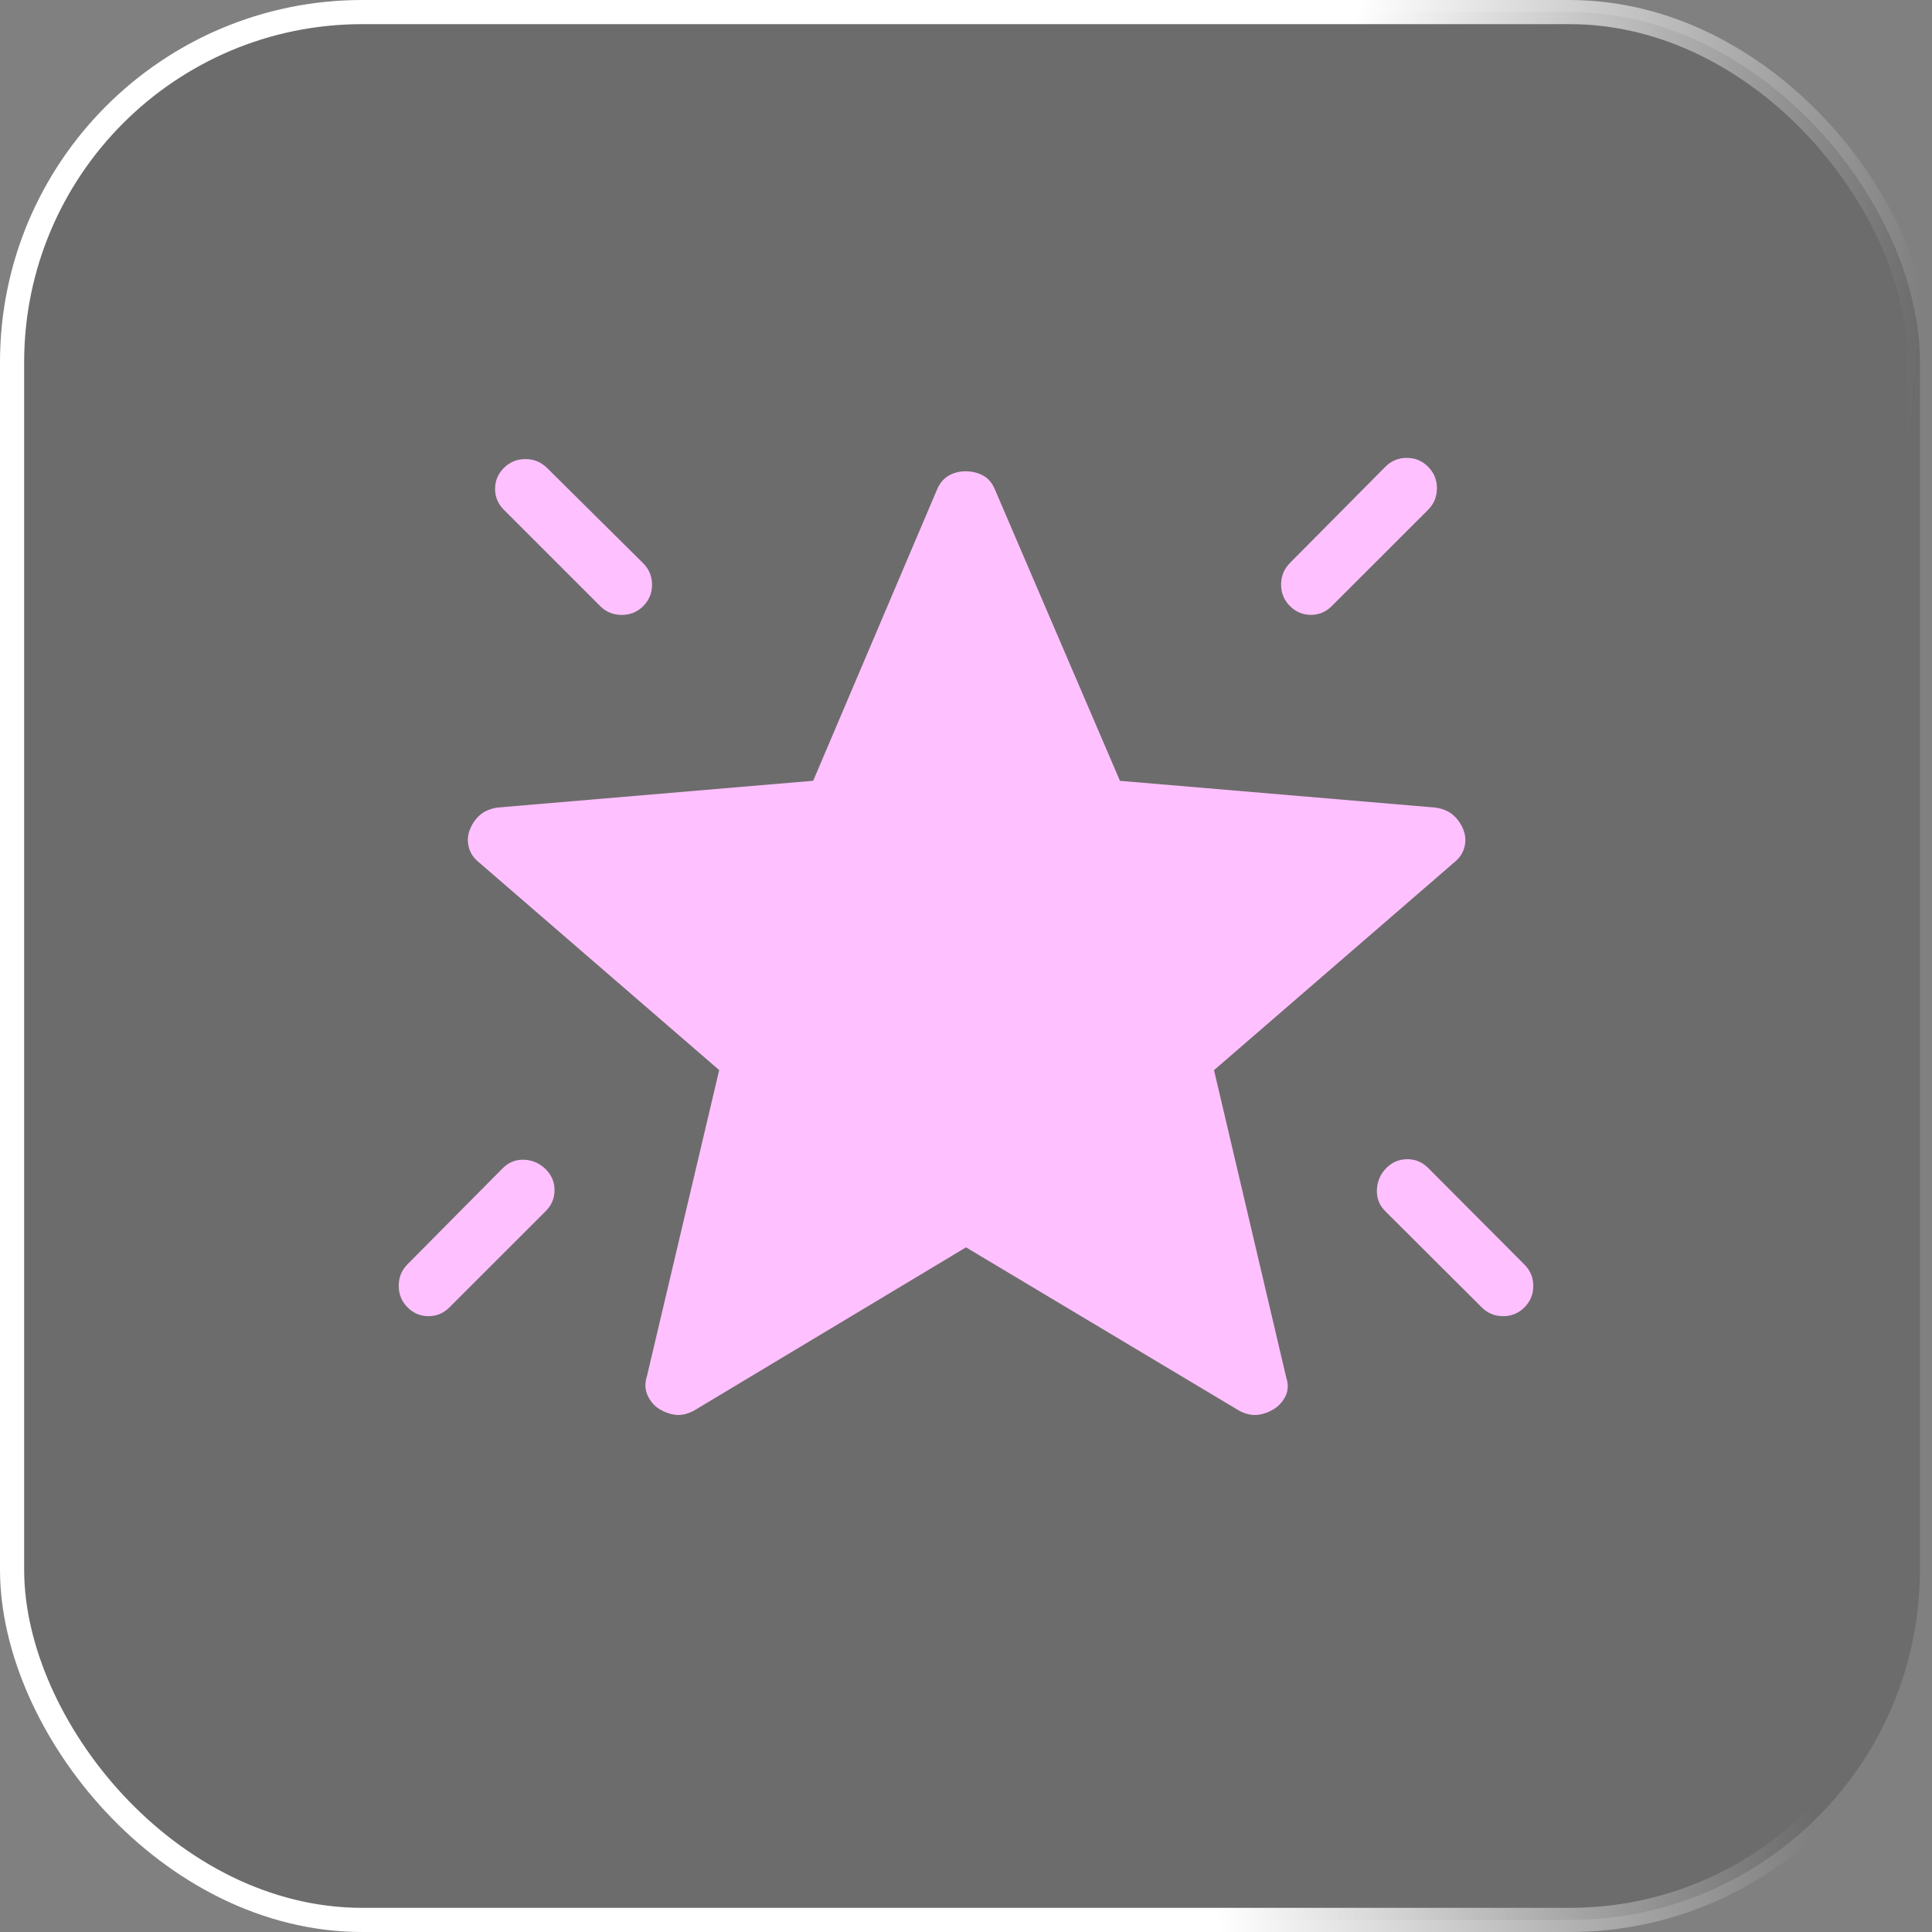
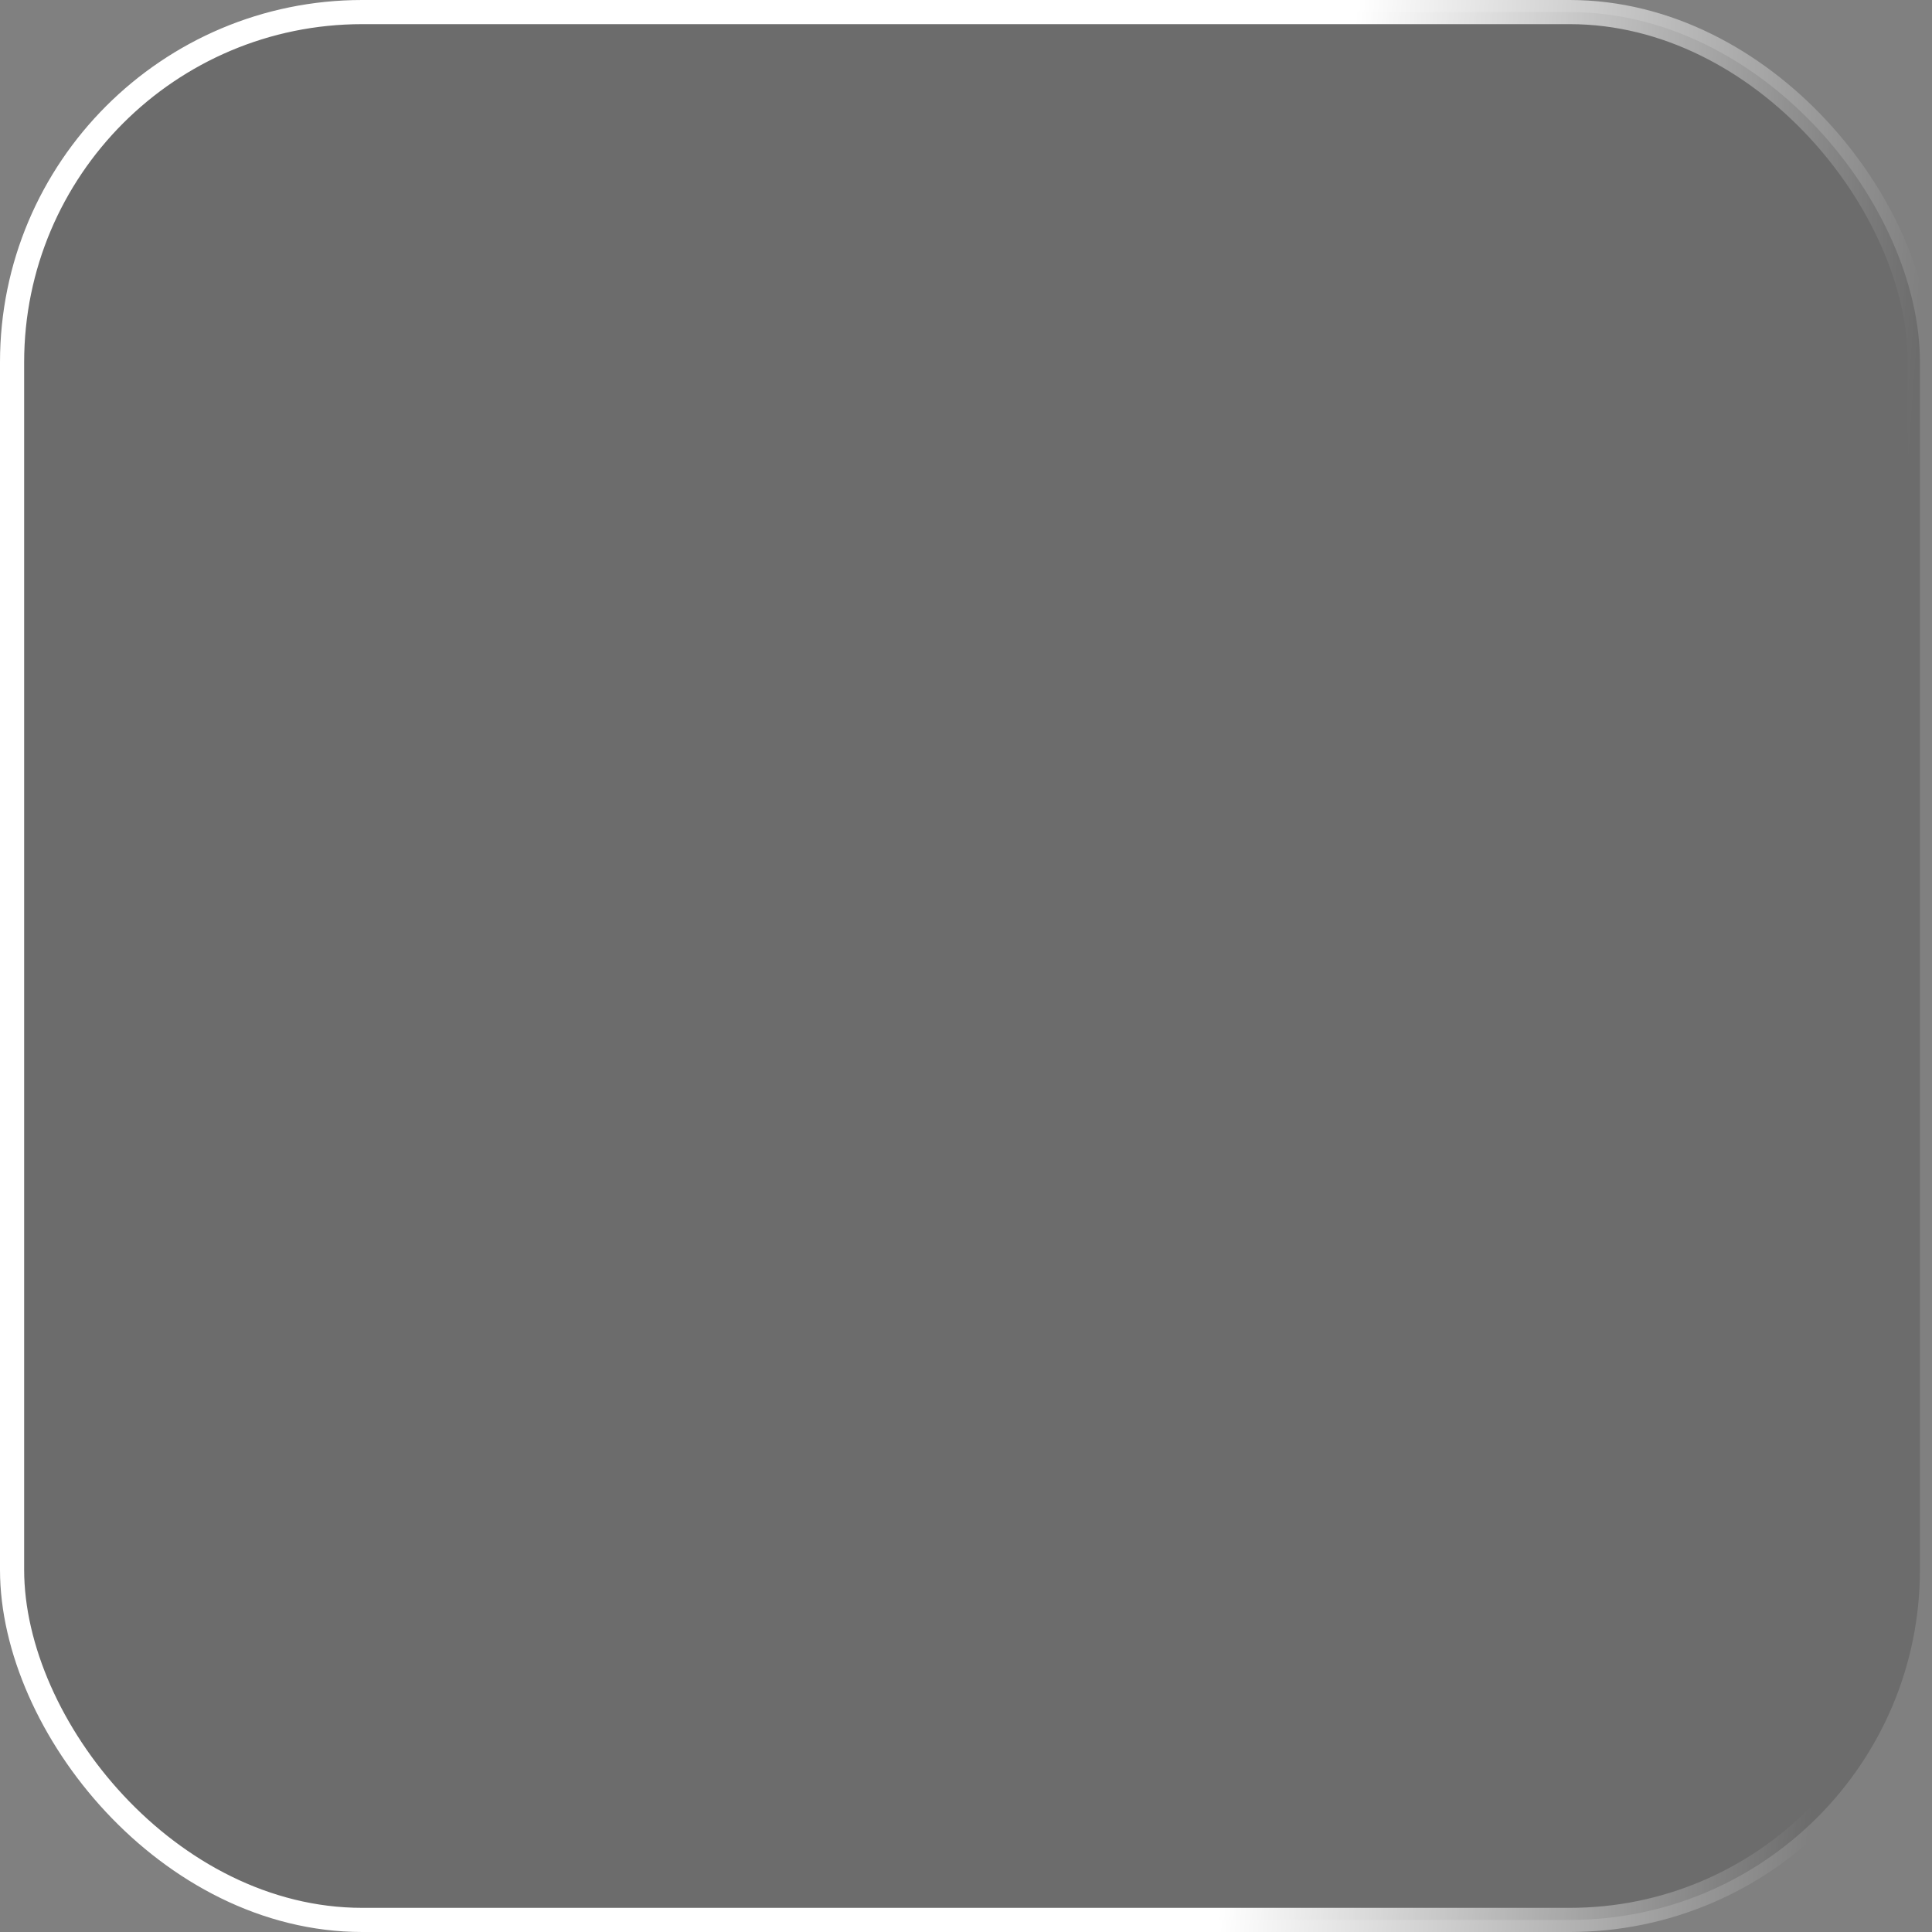
<svg xmlns="http://www.w3.org/2000/svg" width="32" height="32" viewBox="0 0 32 32" fill="none">
  <rect x="0" y="0" width="32" height="32" fill="#808080" stroke="none" />
  <rect data-figma-bg-blur-radius="24" x="0.2" y="0.2" width="31.6" height="31.6" rx="5.8" fill="black" fill-opacity="0.16" stroke="url(#paint0_linear_526_858)" stroke-width="0.4" />
-   <path d="M22.962 19.346C23.059 19.249 23.175 19.2 23.309 19.2C23.443 19.2 23.559 19.249 23.656 19.346L25.25 20.946C25.347 21.043 25.396 21.161 25.396 21.3C25.396 21.439 25.347 21.557 25.25 21.654C25.153 21.751 25.035 21.8 24.896 21.8C24.757 21.8 24.639 21.751 24.542 21.654L22.942 20.059C22.845 19.962 22.799 19.843 22.806 19.703C22.813 19.563 22.865 19.444 22.962 19.346ZM23.654 7.731C23.751 7.828 23.8 7.947 23.8 8.087C23.8 8.227 23.751 8.346 23.654 8.444L22.059 10.038C21.962 10.135 21.846 10.184 21.712 10.184C21.578 10.184 21.462 10.135 21.365 10.038C21.268 9.941 21.219 9.822 21.219 9.682C21.219 9.542 21.268 9.423 21.365 9.325L22.946 7.731C23.043 7.633 23.161 7.584 23.3 7.584C23.439 7.584 23.557 7.633 23.654 7.731ZM8.346 7.75C8.443 7.653 8.562 7.604 8.703 7.604C8.843 7.604 8.962 7.653 9.06 7.75L10.654 9.33C10.751 9.428 10.8 9.546 10.8 9.685C10.8 9.823 10.751 9.941 10.654 10.039C10.557 10.136 10.438 10.185 10.297 10.185C10.157 10.185 10.038 10.136 9.941 10.039L8.346 8.444C8.249 8.347 8.2 8.231 8.2 8.097C8.2 7.963 8.249 7.847 8.346 7.75ZM9.039 19.366C9.136 19.463 9.185 19.579 9.185 19.713C9.185 19.847 9.136 19.963 9.039 20.06L7.444 21.654C7.347 21.751 7.231 21.8 7.097 21.8C6.963 21.8 6.847 21.751 6.75 21.654C6.653 21.557 6.604 21.438 6.604 21.297C6.604 21.156 6.653 21.037 6.75 20.94L8.33 19.346C8.428 19.249 8.546 19.203 8.685 19.209C8.823 19.216 8.941 19.269 9.039 19.366ZM16 20.66L11.485 23.37C11.378 23.423 11.28 23.444 11.189 23.434C11.098 23.423 11.009 23.392 10.923 23.34C10.837 23.287 10.772 23.211 10.727 23.114C10.682 23.015 10.678 22.909 10.715 22.795L11.912 17.724L7.929 14.28C7.839 14.207 7.783 14.119 7.761 14.017C7.738 13.916 7.748 13.818 7.789 13.724C7.83 13.63 7.885 13.554 7.954 13.495C8.023 13.436 8.116 13.397 8.234 13.376L13.469 12.932L15.517 8.116C15.562 8.006 15.628 7.927 15.713 7.878C15.798 7.829 15.894 7.805 16 7.806C16.106 7.807 16.202 7.831 16.288 7.879C16.374 7.927 16.439 8.006 16.483 8.117L18.55 12.933L23.785 13.377C23.903 13.397 23.996 13.437 24.065 13.497C24.134 13.555 24.19 13.631 24.231 13.725C24.272 13.819 24.282 13.917 24.259 14.018C24.236 14.12 24.18 14.208 24.09 14.281L20.108 17.725L21.304 22.815C21.341 22.929 21.337 23.032 21.292 23.124C21.247 23.216 21.181 23.288 21.096 23.341C21.01 23.393 20.922 23.424 20.831 23.434C20.74 23.445 20.641 23.424 20.534 23.371L16 20.66Z" fill="#FFC0FF" />
  <defs>
    <clipPath id="bgblur_0_526_858_clip_path" transform="translate(24 24)">
-       <rect x="0.2" y="0.2" width="31.6" height="31.6" rx="5.8" />
-     </clipPath>
+       </clipPath>
    <linearGradient id="paint0_linear_526_858" x1="22.504" y1="-0.351" x2="32.149" y2="0.345" gradientUnits="userSpaceOnUse">
      <stop stop-color="white" />
      <stop offset="1" stop-color="white" stop-opacity="0" />
    </linearGradient>
  </defs>
</svg>